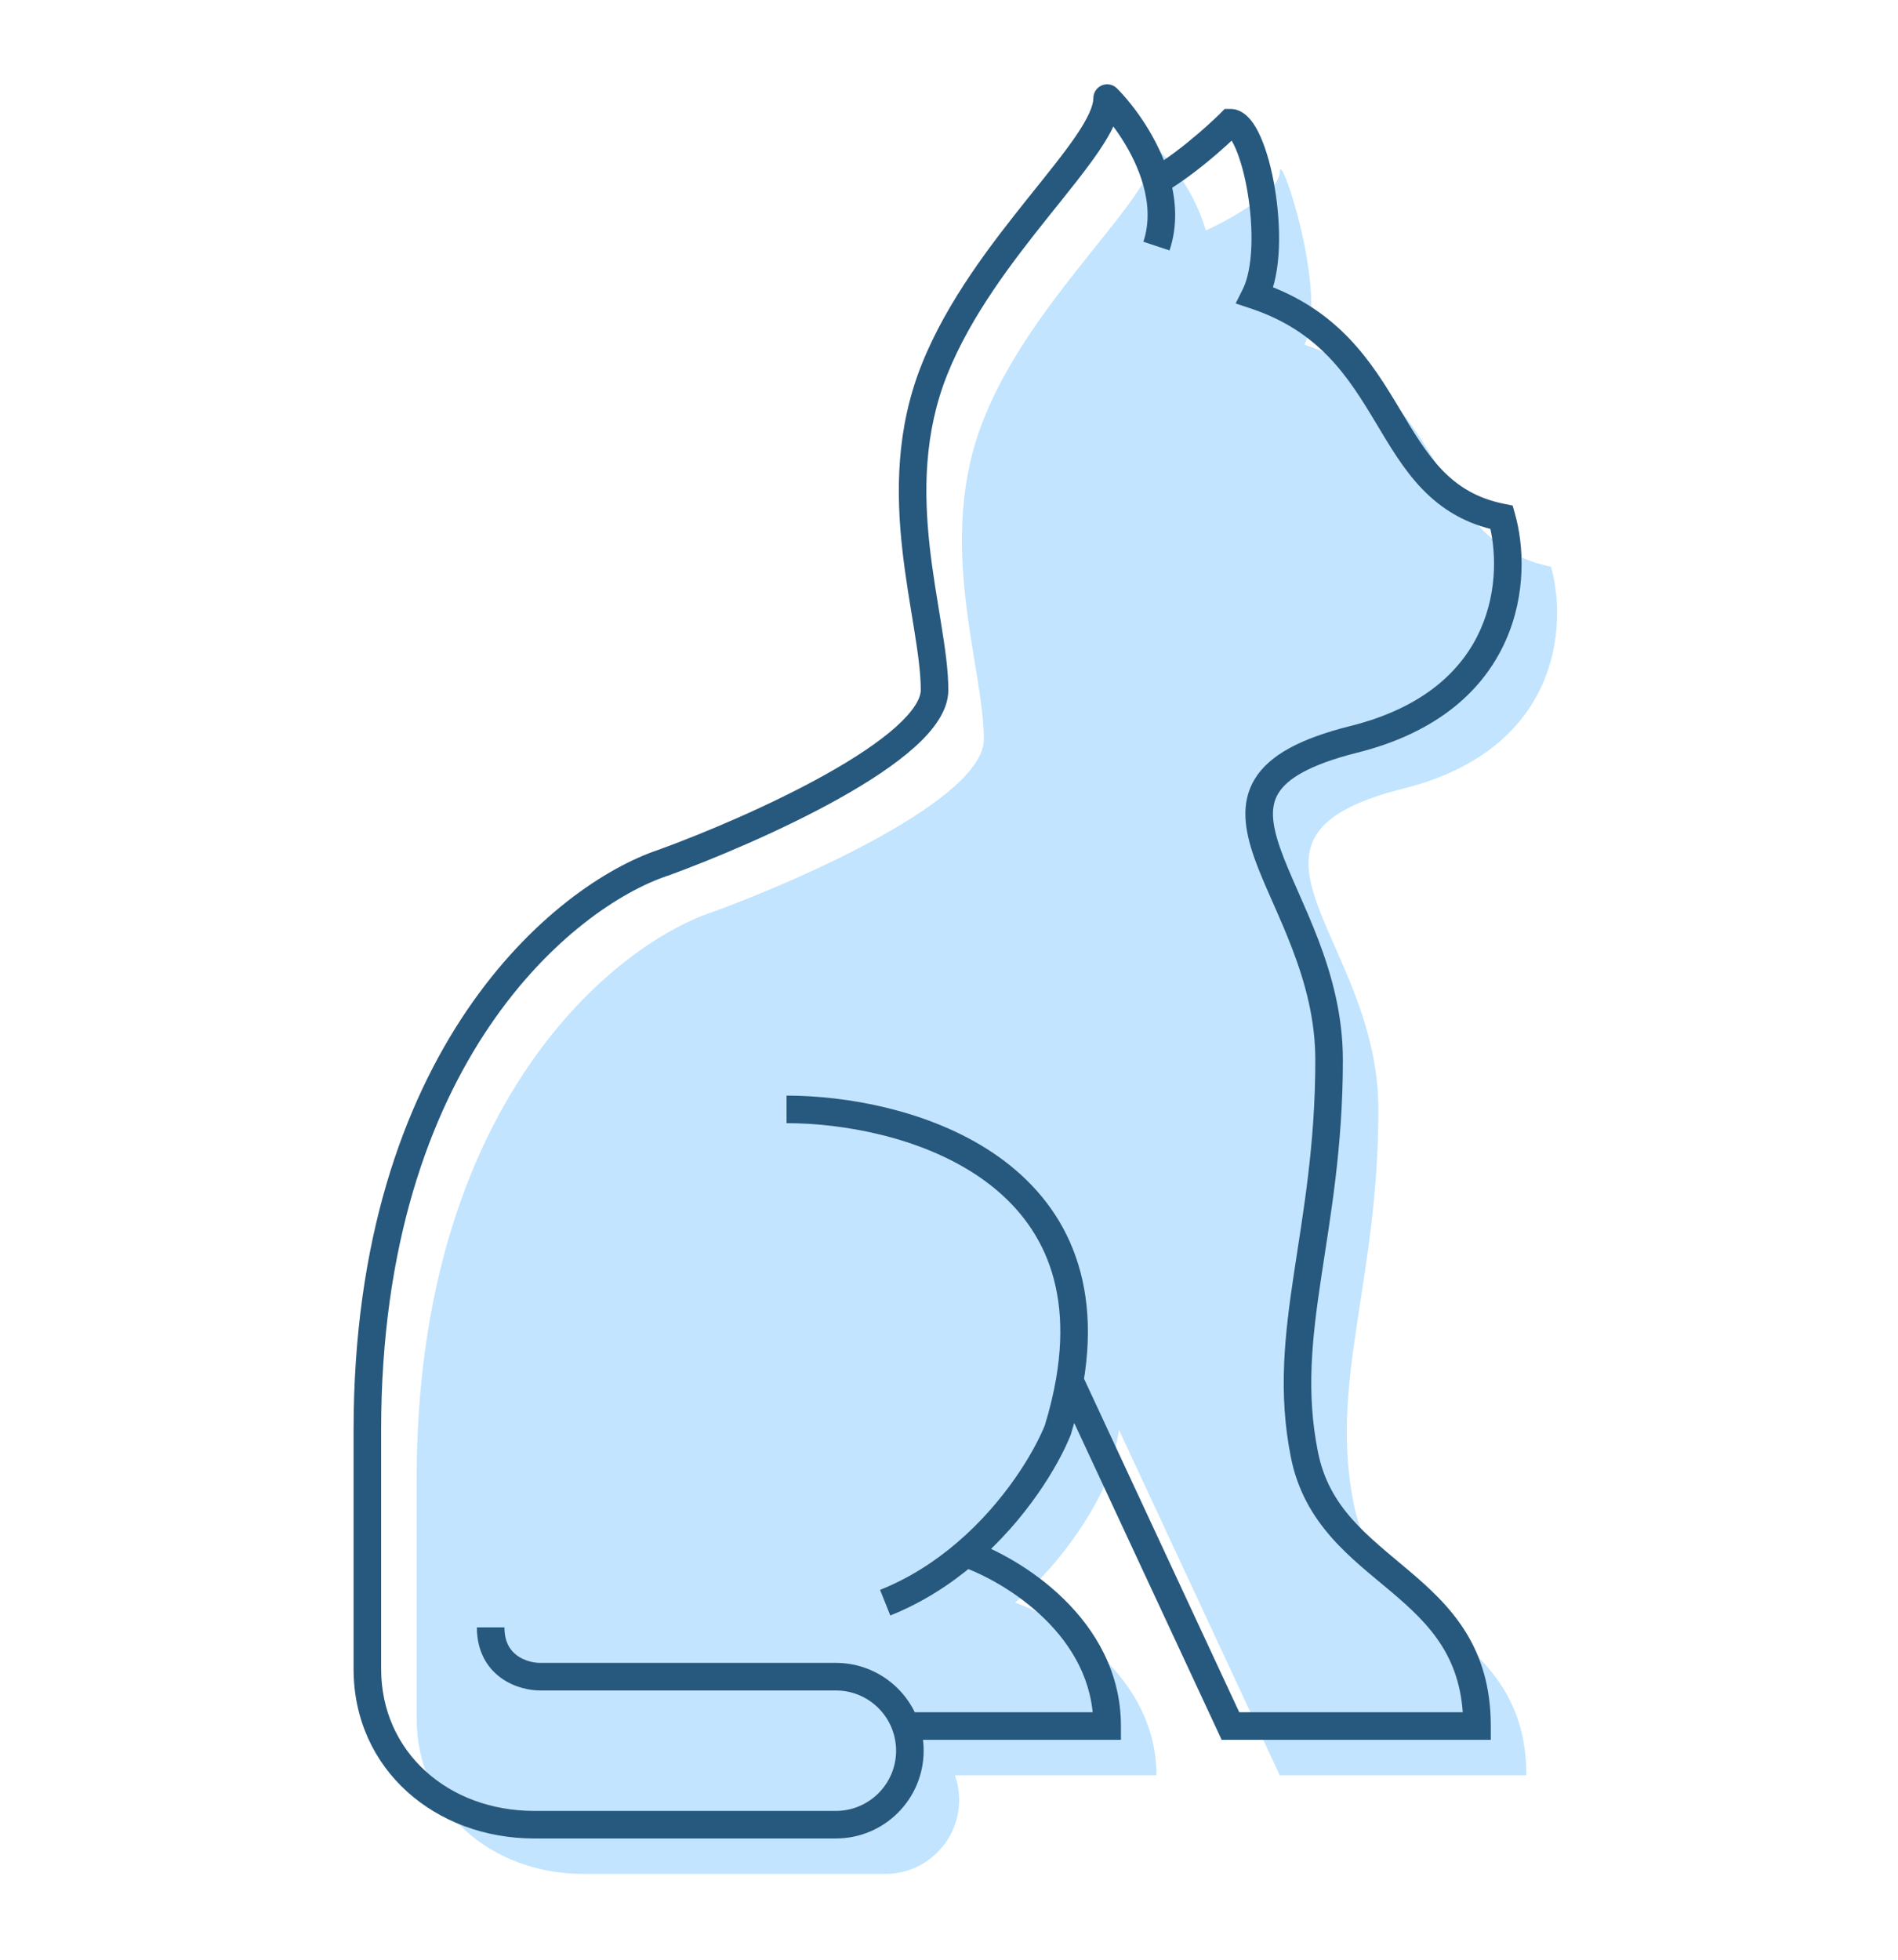
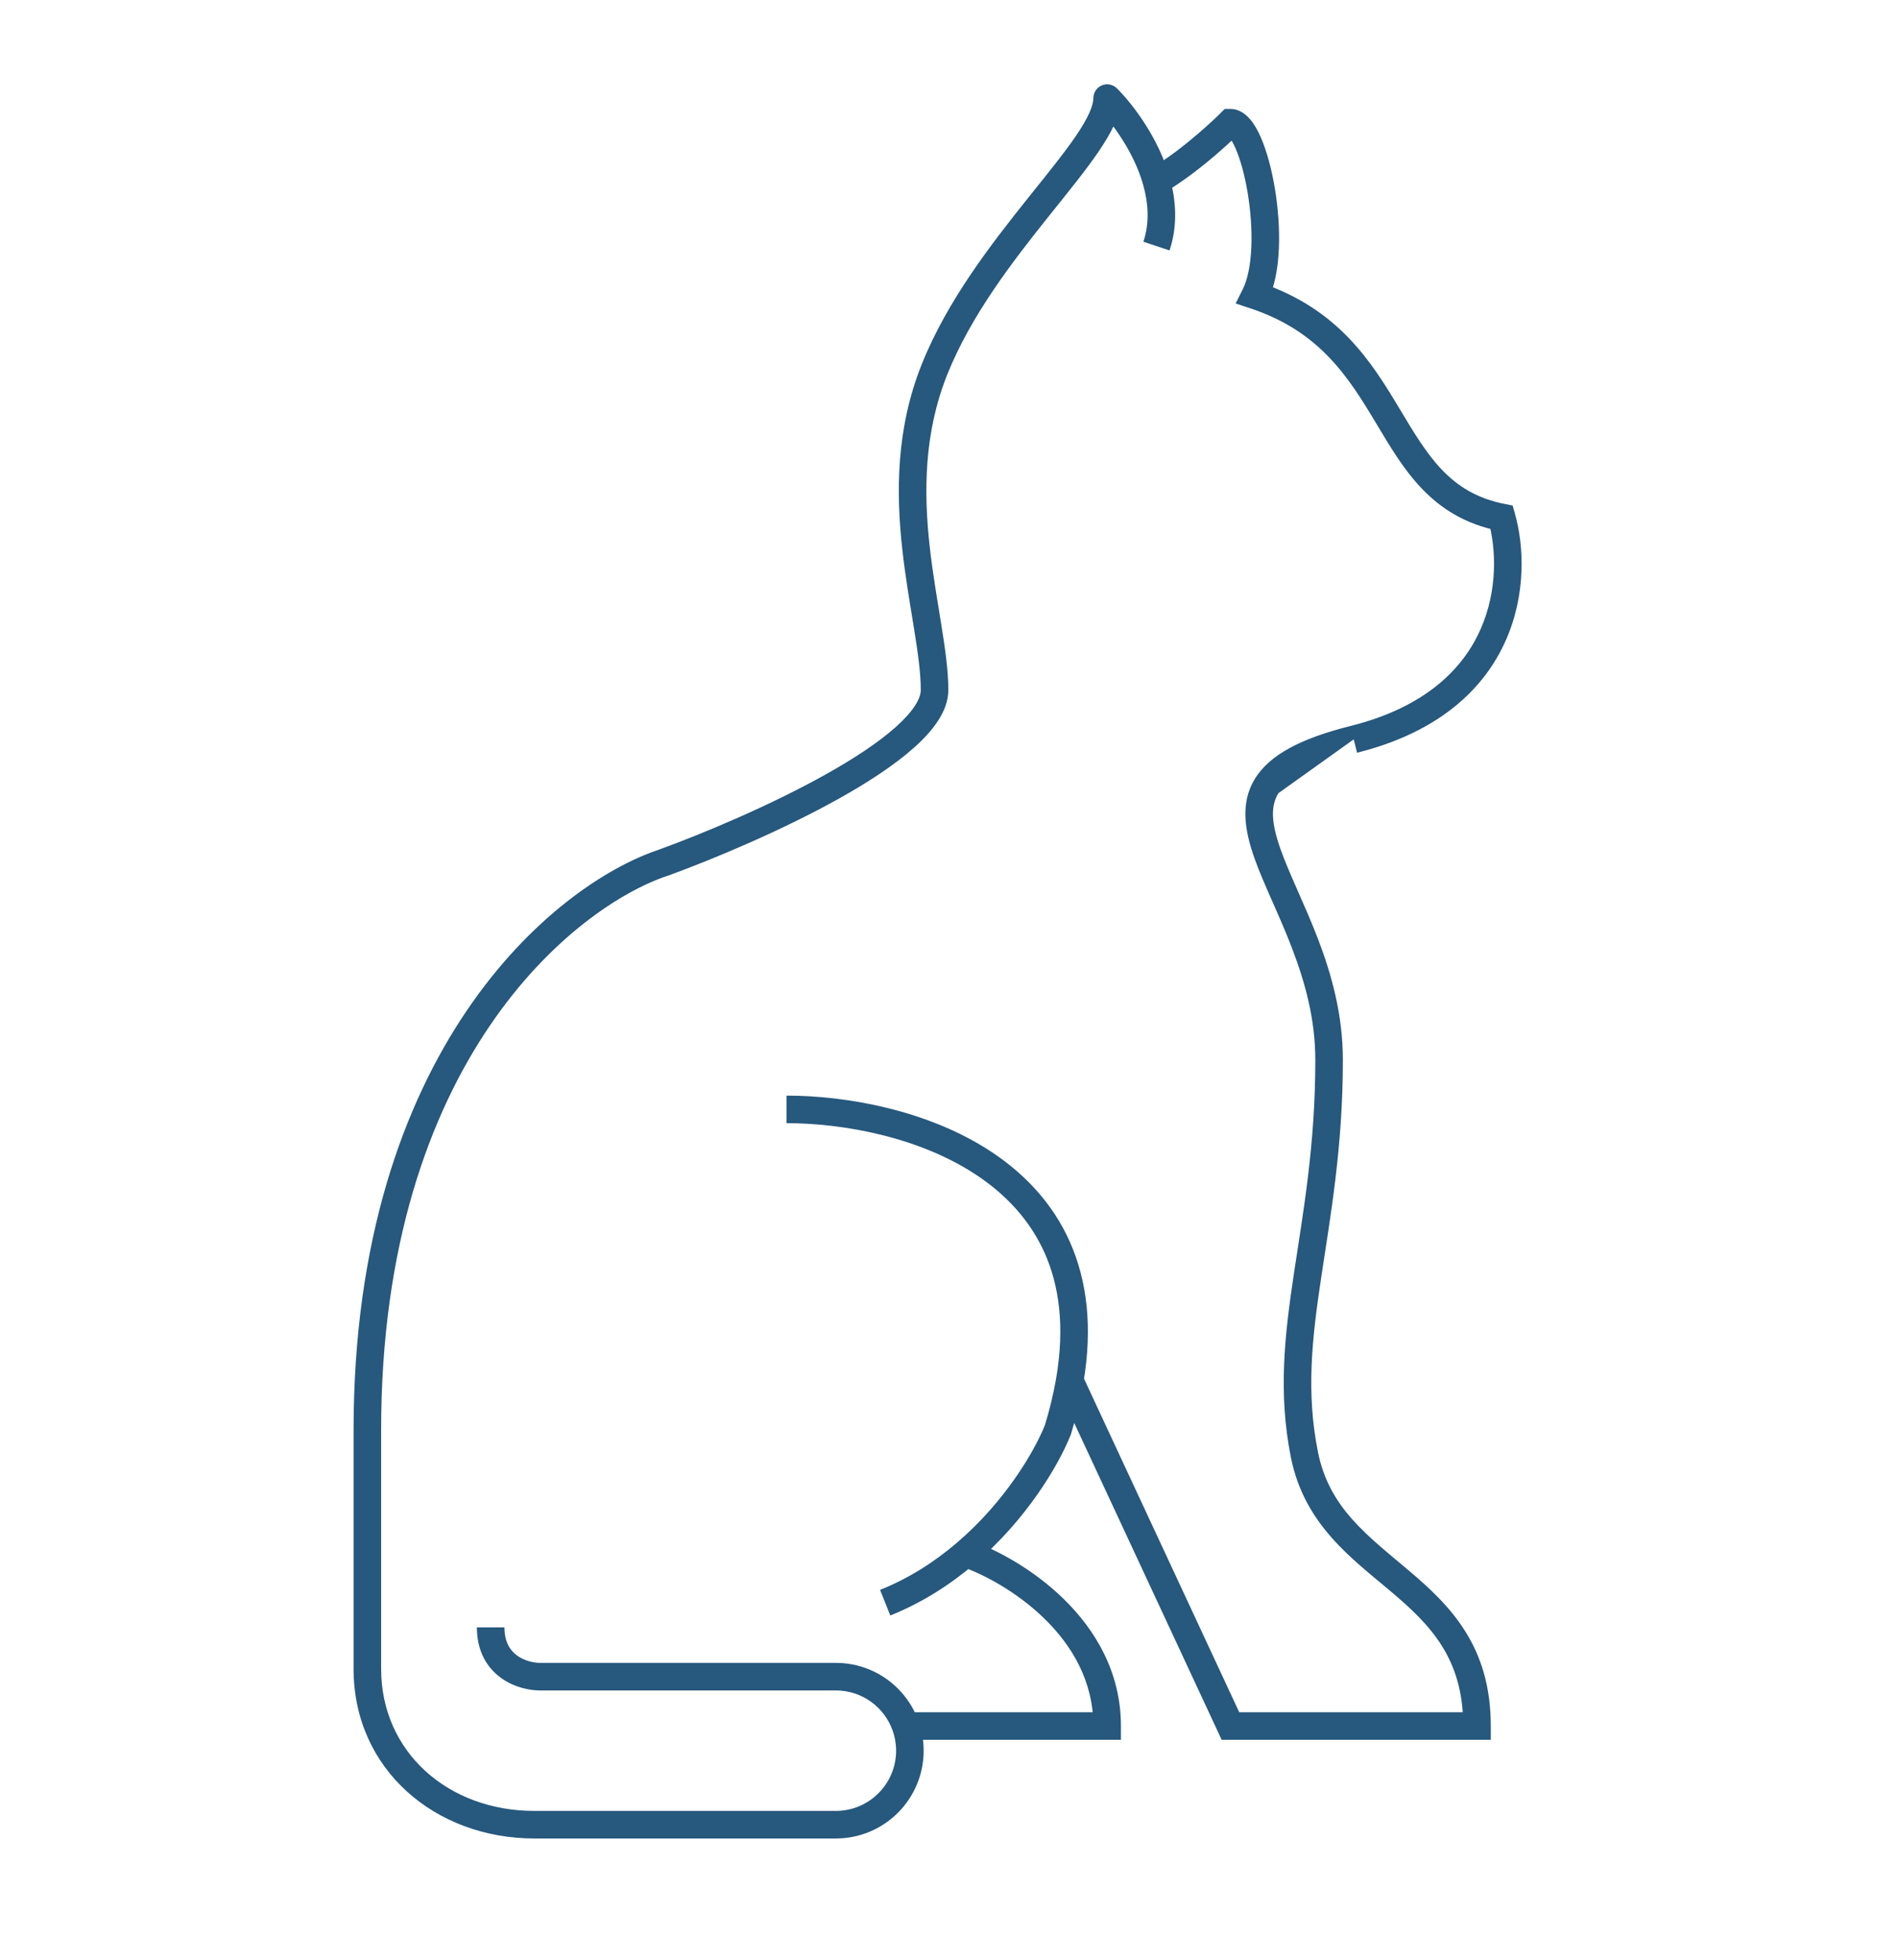
<svg xmlns="http://www.w3.org/2000/svg" width="31" height="32" viewBox="0 0 31 32" fill="none">
-   <path d="M6.805 24.155C6.805 18.033 10.027 15.429 11.639 14.892C13.115 14.355 16.069 13.039 16.069 12.072C16.069 10.864 15.263 8.85 16.069 6.837C16.874 4.823 18.888 3.212 18.888 2.406C19.143 2.662 19.528 3.176 19.694 3.764C20.096 3.58 20.902 3.131 20.902 2.809C20.902 2.406 21.707 4.823 21.305 5.628C23.721 6.434 23.319 8.85 25.332 9.253C25.601 10.193 25.493 12.233 22.916 12.878C19.694 13.684 22.513 15.294 22.513 18.114C22.513 20.933 21.707 22.544 22.11 24.558C22.513 26.572 24.93 26.572 24.93 28.988H20.902L18.277 23.35C18.234 23.604 18.17 23.873 18.083 24.155C17.898 24.616 17.397 25.471 16.579 26.169C17.348 26.437 18.888 27.377 18.888 28.988H15.597C15.642 29.114 15.666 29.25 15.666 29.391C15.666 30.058 15.125 30.599 14.458 30.599H9.532C8.026 30.599 6.805 29.561 6.805 28.055V24.155Z" fill="#C2E4FE" />
-   <path d="M10.833 14.087L10.904 14.301L10.91 14.299L10.833 14.087ZM18.083 1.602L18.242 1.442C18.177 1.378 18.081 1.359 17.997 1.394C17.913 1.429 17.858 1.511 17.858 1.602H18.083ZM18.888 2.96L18.672 3.02V3.02L18.888 2.96ZM20.097 2.004V1.779H20.003L19.937 1.845L20.097 2.004ZM20.499 4.824L20.298 4.723L20.182 4.955L20.428 5.037L20.499 4.824ZM24.527 8.448L24.743 8.387L24.706 8.255L24.571 8.228L24.527 8.448ZM24.124 28.183V28.409H24.349V28.183H24.124ZM20.097 28.183L19.893 28.279L19.953 28.409H20.097V28.183ZM17.277 23.351L17.486 23.434L17.49 23.425L17.492 23.417L17.277 23.351ZM18.083 28.183V28.409H18.308V28.183H18.083ZM17.472 22.545L17.25 22.507L17.472 22.545ZM10.833 14.087L10.762 13.874C9.049 14.444 5.775 17.142 5.775 23.351H6H6.225C6.225 17.315 9.395 14.804 10.904 14.3L10.833 14.087ZM6 23.351H5.775V27.25H6H6.225V23.351H6ZM8.726 29.795V30.02H13.652V29.795V29.57H8.726V29.795ZM13.652 27.378V27.153H8.819V27.378V27.603H13.652V27.378ZM8.819 27.378V27.153C8.721 27.153 8.569 27.122 8.447 27.034C8.338 26.955 8.239 26.821 8.239 26.573H8.014H7.789C7.789 26.968 7.959 27.237 8.184 27.399C8.399 27.554 8.649 27.603 8.819 27.603V27.378ZM10.833 14.087L10.91 14.299C11.656 14.027 12.775 13.559 13.712 13.035C14.18 12.773 14.611 12.492 14.929 12.208C15.088 12.067 15.224 11.919 15.323 11.766C15.421 11.615 15.489 11.446 15.489 11.268H15.264H15.039C15.039 11.331 15.014 11.415 14.945 11.522C14.876 11.629 14.77 11.747 14.629 11.873C14.347 12.124 13.948 12.387 13.492 12.642C12.583 13.151 11.488 13.61 10.756 13.876L10.833 14.087ZM15.264 11.268H15.489C15.489 10.945 15.435 10.576 15.372 10.187C15.309 9.793 15.235 9.373 15.185 8.927C15.086 8.038 15.089 7.073 15.472 6.115L15.264 6.032L15.055 5.948C14.632 7.004 14.635 8.054 14.738 8.977C14.789 9.437 14.866 9.873 14.928 10.259C14.991 10.651 15.039 10.986 15.039 11.268H15.264ZM15.264 6.032L15.472 6.115C15.861 5.144 16.545 4.261 17.151 3.504C17.45 3.131 17.734 2.782 17.942 2.477C18.046 2.324 18.136 2.175 18.2 2.033C18.263 1.893 18.308 1.747 18.308 1.602H18.083H17.858C17.858 1.658 17.84 1.738 17.79 1.848C17.741 1.956 17.667 2.081 17.57 2.224C17.374 2.51 17.105 2.841 16.799 3.223C16.197 3.976 15.471 4.906 15.055 5.948L15.264 6.032ZM18.083 1.602L17.924 1.761C18.16 1.997 18.52 2.479 18.672 3.02L18.888 2.96L19.105 2.899C18.926 2.263 18.516 1.716 18.242 1.442L18.083 1.602ZM18.888 2.96L18.672 3.02C18.759 3.33 18.775 3.647 18.675 3.947L18.888 4.018L19.102 4.089C19.238 3.682 19.209 3.269 19.105 2.899L18.888 2.96ZM18.888 2.96L19.002 3.154C19.325 2.965 19.639 2.716 19.869 2.518C19.984 2.419 20.081 2.331 20.148 2.267C20.182 2.235 20.208 2.21 20.227 2.192C20.236 2.183 20.243 2.176 20.248 2.171C20.25 2.169 20.252 2.167 20.253 2.166C20.254 2.165 20.255 2.164 20.255 2.164C20.255 2.164 20.255 2.164 20.256 2.164C20.256 2.163 20.256 2.163 20.256 2.163C20.256 2.163 20.256 2.163 20.256 2.163C20.256 2.163 20.256 2.163 20.097 2.004C19.937 1.845 19.937 1.845 19.937 1.845C19.937 1.845 19.937 1.845 19.937 1.845C19.937 1.845 19.937 1.845 19.937 1.845C19.937 1.845 19.937 1.845 19.937 1.845C19.937 1.846 19.937 1.846 19.936 1.847C19.935 1.847 19.934 1.849 19.932 1.851C19.927 1.855 19.921 1.861 19.913 1.869C19.896 1.886 19.871 1.909 19.84 1.939C19.776 1.999 19.685 2.083 19.575 2.177C19.354 2.367 19.064 2.596 18.775 2.765L18.888 2.96ZM20.097 2.004V2.229C20.05 2.229 20.043 2.202 20.076 2.239C20.104 2.272 20.14 2.331 20.18 2.422C20.258 2.601 20.33 2.858 20.378 3.149C20.426 3.438 20.45 3.75 20.438 4.034C20.426 4.322 20.378 4.563 20.298 4.723L20.499 4.824L20.701 4.924C20.822 4.682 20.875 4.368 20.888 4.053C20.901 3.733 20.874 3.39 20.822 3.075C20.77 2.761 20.69 2.465 20.592 2.241C20.544 2.131 20.486 2.026 20.416 1.946C20.351 1.87 20.244 1.779 20.097 1.779V2.004ZM20.499 4.824L20.428 5.037C21.553 5.412 22.021 6.153 22.471 6.903C22.917 7.646 23.366 8.446 24.483 8.669L24.527 8.448L24.571 8.228C23.674 8.049 23.317 7.438 22.857 6.671C22.401 5.911 21.862 5.041 20.57 4.61L20.499 4.824ZM24.527 8.448L24.311 8.51C24.433 8.94 24.47 9.629 24.18 10.28C23.896 10.919 23.284 11.548 22.056 11.855L22.11 12.073L22.165 12.291C23.514 11.954 24.245 11.241 24.591 10.463C24.933 9.698 24.889 8.897 24.743 8.387L24.527 8.448ZM22.11 12.073L22.056 11.855C21.241 12.059 20.735 12.328 20.496 12.717C20.25 13.119 20.334 13.572 20.488 14.011C20.567 14.234 20.672 14.472 20.78 14.717C20.889 14.964 21.003 15.221 21.107 15.495C21.316 16.042 21.483 16.642 21.483 17.309H21.708H21.933C21.933 16.566 21.747 15.908 21.528 15.335C21.418 15.048 21.299 14.78 21.191 14.535C21.082 14.287 20.985 14.066 20.913 13.861C20.766 13.444 20.748 13.168 20.88 12.952C21.019 12.725 21.369 12.491 22.165 12.291L22.11 12.073ZM21.708 17.309H21.483C21.483 18.698 21.285 19.787 21.133 20.8C20.981 21.81 20.875 22.749 21.084 23.797L21.305 23.753L21.526 23.709C21.332 22.743 21.427 21.87 21.578 20.867C21.728 19.866 21.933 18.739 21.933 17.309H21.708ZM21.305 23.753L21.084 23.797C21.304 24.897 22.085 25.452 22.72 25.989C23.045 26.264 23.337 26.535 23.55 26.875C23.759 27.209 23.899 27.621 23.899 28.183H24.124H24.349C24.349 27.538 24.187 27.043 23.931 26.636C23.678 26.233 23.341 25.925 23.011 25.646C22.337 25.075 21.708 24.623 21.526 23.709L21.305 23.753ZM24.124 28.183V27.959H20.097V28.183V28.409H24.124V28.183ZM17.277 23.351L17.068 23.267C16.896 23.698 16.415 24.521 15.627 25.193L15.773 25.364L15.919 25.535C16.768 24.811 17.29 23.925 17.486 23.434L17.277 23.351ZM15.773 25.364L15.627 25.193C15.27 25.498 14.852 25.77 14.374 25.961L14.458 26.17L14.541 26.379C15.072 26.166 15.531 25.867 15.919 25.535L15.773 25.364ZM15.773 25.364L15.699 25.577C16.058 25.702 16.605 25.988 17.059 26.431C17.512 26.873 17.858 27.456 17.858 28.183H18.083H18.308C18.308 27.3 17.884 26.608 17.374 26.11C16.866 25.613 16.259 25.295 15.847 25.152L15.773 25.364ZM12.847 18.115V18.34C13.759 18.34 15.017 18.562 15.964 19.197C16.434 19.512 16.823 19.925 17.062 20.459C17.3 20.993 17.394 21.664 17.25 22.507L17.472 22.545L17.694 22.583C17.851 21.666 17.752 20.903 17.473 20.276C17.194 19.65 16.741 19.176 16.215 18.823C15.168 18.122 13.812 17.89 12.847 17.89V18.115ZM17.472 22.545L17.25 22.507C17.208 22.751 17.147 23.01 17.062 23.284L17.277 23.351L17.492 23.417C17.582 23.126 17.648 22.848 17.694 22.583L17.472 22.545ZM20.097 28.183L20.301 28.089L17.676 22.45L17.472 22.545L17.268 22.64L19.893 28.279L20.097 28.183ZM13.652 29.795V30.02C14.444 30.02 15.086 29.378 15.086 28.586H14.861H14.636C14.636 29.129 14.195 29.57 13.652 29.57V29.795ZM6 27.25H5.775C5.775 28.9 7.117 30.02 8.726 30.02V29.795V29.57C7.324 29.57 6.225 28.612 6.225 27.25H6ZM14.861 28.586H15.086C15.086 28.419 15.057 28.258 15.004 28.109L14.792 28.183L14.58 28.259C14.616 28.361 14.636 28.471 14.636 28.586H14.861ZM14.792 28.183L15.004 28.109C14.807 27.552 14.277 27.153 13.652 27.153V27.378V27.603C14.08 27.603 14.445 27.876 14.58 28.259L14.792 28.183ZM18.083 28.183V27.959H14.792V28.183V28.409H18.083V28.183Z" fill="#27587D" />
+   <path d="M10.833 14.087L10.904 14.301L10.91 14.299L10.833 14.087ZM18.083 1.602L18.242 1.442C18.177 1.378 18.081 1.359 17.997 1.394C17.913 1.429 17.858 1.511 17.858 1.602H18.083ZM18.888 2.96L18.672 3.02V3.02L18.888 2.96ZM20.097 2.004V1.779H20.003L19.937 1.845L20.097 2.004ZM20.499 4.824L20.298 4.723L20.182 4.955L20.428 5.037L20.499 4.824ZM24.527 8.448L24.743 8.387L24.706 8.255L24.571 8.228L24.527 8.448ZM24.124 28.183V28.409H24.349V28.183H24.124ZM20.097 28.183L19.893 28.279L19.953 28.409H20.097V28.183ZM17.277 23.351L17.486 23.434L17.49 23.425L17.492 23.417L17.277 23.351ZM18.083 28.183V28.409H18.308V28.183H18.083ZM17.472 22.545L17.25 22.507L17.472 22.545ZM10.833 14.087L10.762 13.874C9.049 14.444 5.775 17.142 5.775 23.351H6H6.225C6.225 17.315 9.395 14.804 10.904 14.3L10.833 14.087ZM6 23.351H5.775V27.25H6H6.225V23.351H6ZM8.726 29.795V30.02H13.652V29.795V29.57H8.726V29.795ZM13.652 27.378V27.153H8.819V27.378V27.603H13.652V27.378ZM8.819 27.378V27.153C8.721 27.153 8.569 27.122 8.447 27.034C8.338 26.955 8.239 26.821 8.239 26.573H8.014H7.789C7.789 26.968 7.959 27.237 8.184 27.399C8.399 27.554 8.649 27.603 8.819 27.603V27.378ZM10.833 14.087L10.91 14.299C11.656 14.027 12.775 13.559 13.712 13.035C14.18 12.773 14.611 12.492 14.929 12.208C15.088 12.067 15.224 11.919 15.323 11.766C15.421 11.615 15.489 11.446 15.489 11.268H15.264H15.039C15.039 11.331 15.014 11.415 14.945 11.522C14.876 11.629 14.77 11.747 14.629 11.873C14.347 12.124 13.948 12.387 13.492 12.642C12.583 13.151 11.488 13.61 10.756 13.876L10.833 14.087ZM15.264 11.268H15.489C15.489 10.945 15.435 10.576 15.372 10.187C15.309 9.793 15.235 9.373 15.185 8.927C15.086 8.038 15.089 7.073 15.472 6.115L15.264 6.032L15.055 5.948C14.632 7.004 14.635 8.054 14.738 8.977C14.789 9.437 14.866 9.873 14.928 10.259C14.991 10.651 15.039 10.986 15.039 11.268H15.264ZM15.264 6.032L15.472 6.115C15.861 5.144 16.545 4.261 17.151 3.504C17.45 3.131 17.734 2.782 17.942 2.477C18.046 2.324 18.136 2.175 18.2 2.033C18.263 1.893 18.308 1.747 18.308 1.602H18.083H17.858C17.858 1.658 17.84 1.738 17.79 1.848C17.741 1.956 17.667 2.081 17.57 2.224C17.374 2.51 17.105 2.841 16.799 3.223C16.197 3.976 15.471 4.906 15.055 5.948L15.264 6.032ZM18.083 1.602L17.924 1.761C18.16 1.997 18.52 2.479 18.672 3.02L18.888 2.96L19.105 2.899C18.926 2.263 18.516 1.716 18.242 1.442L18.083 1.602ZM18.888 2.96L18.672 3.02C18.759 3.33 18.775 3.647 18.675 3.947L18.888 4.018L19.102 4.089C19.238 3.682 19.209 3.269 19.105 2.899L18.888 2.96ZM18.888 2.96L19.002 3.154C19.325 2.965 19.639 2.716 19.869 2.518C19.984 2.419 20.081 2.331 20.148 2.267C20.182 2.235 20.208 2.21 20.227 2.192C20.236 2.183 20.243 2.176 20.248 2.171C20.25 2.169 20.252 2.167 20.253 2.166C20.254 2.165 20.255 2.164 20.255 2.164C20.255 2.164 20.255 2.164 20.256 2.164C20.256 2.163 20.256 2.163 20.256 2.163C20.256 2.163 20.256 2.163 20.256 2.163C20.256 2.163 20.256 2.163 20.097 2.004C19.937 1.845 19.937 1.845 19.937 1.845C19.937 1.845 19.937 1.845 19.937 1.845C19.937 1.845 19.937 1.845 19.937 1.845C19.937 1.845 19.937 1.845 19.937 1.845C19.937 1.846 19.937 1.846 19.936 1.847C19.935 1.847 19.934 1.849 19.932 1.851C19.927 1.855 19.921 1.861 19.913 1.869C19.896 1.886 19.871 1.909 19.84 1.939C19.776 1.999 19.685 2.083 19.575 2.177C19.354 2.367 19.064 2.596 18.775 2.765L18.888 2.96ZM20.097 2.004V2.229C20.05 2.229 20.043 2.202 20.076 2.239C20.104 2.272 20.14 2.331 20.18 2.422C20.258 2.601 20.33 2.858 20.378 3.149C20.426 3.438 20.45 3.75 20.438 4.034C20.426 4.322 20.378 4.563 20.298 4.723L20.499 4.824L20.701 4.924C20.822 4.682 20.875 4.368 20.888 4.053C20.901 3.733 20.874 3.39 20.822 3.075C20.77 2.761 20.69 2.465 20.592 2.241C20.544 2.131 20.486 2.026 20.416 1.946C20.351 1.87 20.244 1.779 20.097 1.779V2.004ZM20.499 4.824L20.428 5.037C21.553 5.412 22.021 6.153 22.471 6.903C22.917 7.646 23.366 8.446 24.483 8.669L24.527 8.448L24.571 8.228C23.674 8.049 23.317 7.438 22.857 6.671C22.401 5.911 21.862 5.041 20.57 4.61L20.499 4.824ZM24.527 8.448L24.311 8.51C24.433 8.94 24.47 9.629 24.18 10.28C23.896 10.919 23.284 11.548 22.056 11.855L22.11 12.073L22.165 12.291C23.514 11.954 24.245 11.241 24.591 10.463C24.933 9.698 24.889 8.897 24.743 8.387L24.527 8.448ZM22.11 12.073L22.056 11.855C21.241 12.059 20.735 12.328 20.496 12.717C20.25 13.119 20.334 13.572 20.488 14.011C20.567 14.234 20.672 14.472 20.78 14.717C20.889 14.964 21.003 15.221 21.107 15.495C21.316 16.042 21.483 16.642 21.483 17.309H21.708H21.933C21.933 16.566 21.747 15.908 21.528 15.335C21.418 15.048 21.299 14.78 21.191 14.535C21.082 14.287 20.985 14.066 20.913 13.861C20.766 13.444 20.748 13.168 20.88 12.952L22.11 12.073ZM21.708 17.309H21.483C21.483 18.698 21.285 19.787 21.133 20.8C20.981 21.81 20.875 22.749 21.084 23.797L21.305 23.753L21.526 23.709C21.332 22.743 21.427 21.87 21.578 20.867C21.728 19.866 21.933 18.739 21.933 17.309H21.708ZM21.305 23.753L21.084 23.797C21.304 24.897 22.085 25.452 22.72 25.989C23.045 26.264 23.337 26.535 23.55 26.875C23.759 27.209 23.899 27.621 23.899 28.183H24.124H24.349C24.349 27.538 24.187 27.043 23.931 26.636C23.678 26.233 23.341 25.925 23.011 25.646C22.337 25.075 21.708 24.623 21.526 23.709L21.305 23.753ZM24.124 28.183V27.959H20.097V28.183V28.409H24.124V28.183ZM17.277 23.351L17.068 23.267C16.896 23.698 16.415 24.521 15.627 25.193L15.773 25.364L15.919 25.535C16.768 24.811 17.29 23.925 17.486 23.434L17.277 23.351ZM15.773 25.364L15.627 25.193C15.27 25.498 14.852 25.77 14.374 25.961L14.458 26.17L14.541 26.379C15.072 26.166 15.531 25.867 15.919 25.535L15.773 25.364ZM15.773 25.364L15.699 25.577C16.058 25.702 16.605 25.988 17.059 26.431C17.512 26.873 17.858 27.456 17.858 28.183H18.083H18.308C18.308 27.3 17.884 26.608 17.374 26.11C16.866 25.613 16.259 25.295 15.847 25.152L15.773 25.364ZM12.847 18.115V18.34C13.759 18.34 15.017 18.562 15.964 19.197C16.434 19.512 16.823 19.925 17.062 20.459C17.3 20.993 17.394 21.664 17.25 22.507L17.472 22.545L17.694 22.583C17.851 21.666 17.752 20.903 17.473 20.276C17.194 19.65 16.741 19.176 16.215 18.823C15.168 18.122 13.812 17.89 12.847 17.89V18.115ZM17.472 22.545L17.25 22.507C17.208 22.751 17.147 23.01 17.062 23.284L17.277 23.351L17.492 23.417C17.582 23.126 17.648 22.848 17.694 22.583L17.472 22.545ZM20.097 28.183L20.301 28.089L17.676 22.45L17.472 22.545L17.268 22.64L19.893 28.279L20.097 28.183ZM13.652 29.795V30.02C14.444 30.02 15.086 29.378 15.086 28.586H14.861H14.636C14.636 29.129 14.195 29.57 13.652 29.57V29.795ZM6 27.25H5.775C5.775 28.9 7.117 30.02 8.726 30.02V29.795V29.57C7.324 29.57 6.225 28.612 6.225 27.25H6ZM14.861 28.586H15.086C15.086 28.419 15.057 28.258 15.004 28.109L14.792 28.183L14.58 28.259C14.616 28.361 14.636 28.471 14.636 28.586H14.861ZM14.792 28.183L15.004 28.109C14.807 27.552 14.277 27.153 13.652 27.153V27.378V27.603C14.08 27.603 14.445 27.876 14.58 28.259L14.792 28.183ZM18.083 28.183V27.959H14.792V28.183V28.409H18.083V28.183Z" fill="#27587D" />
</svg>